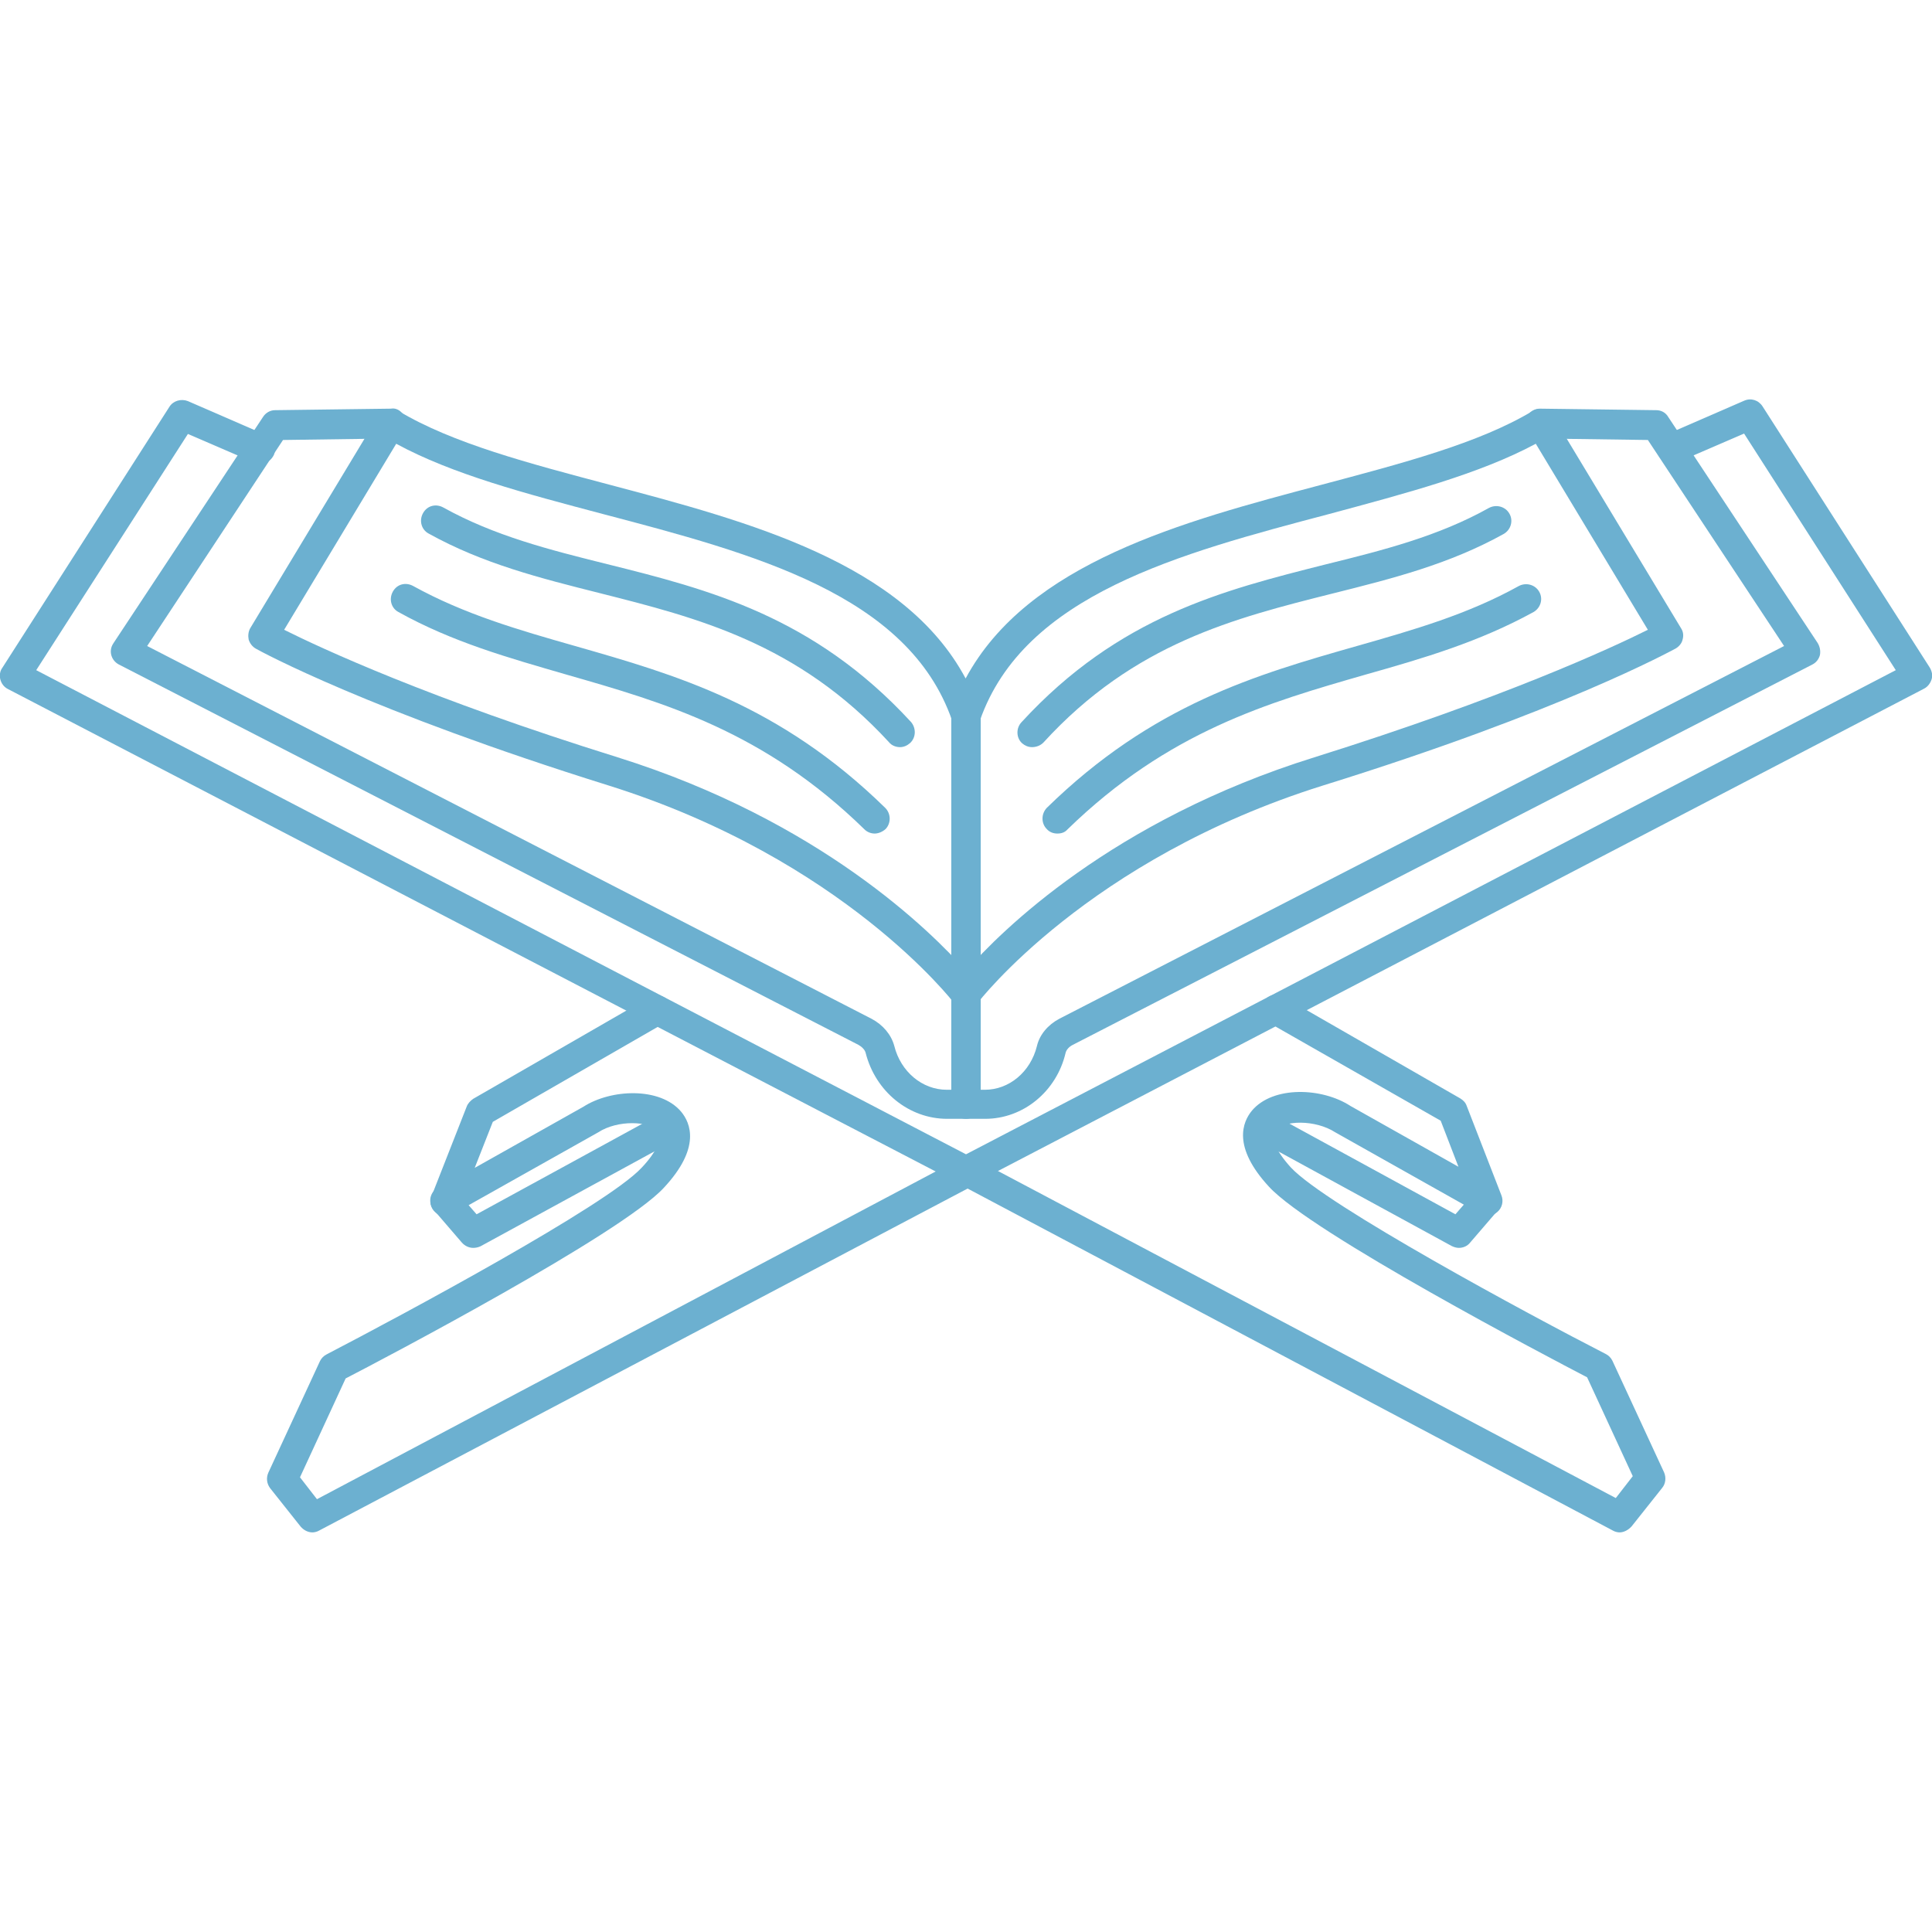
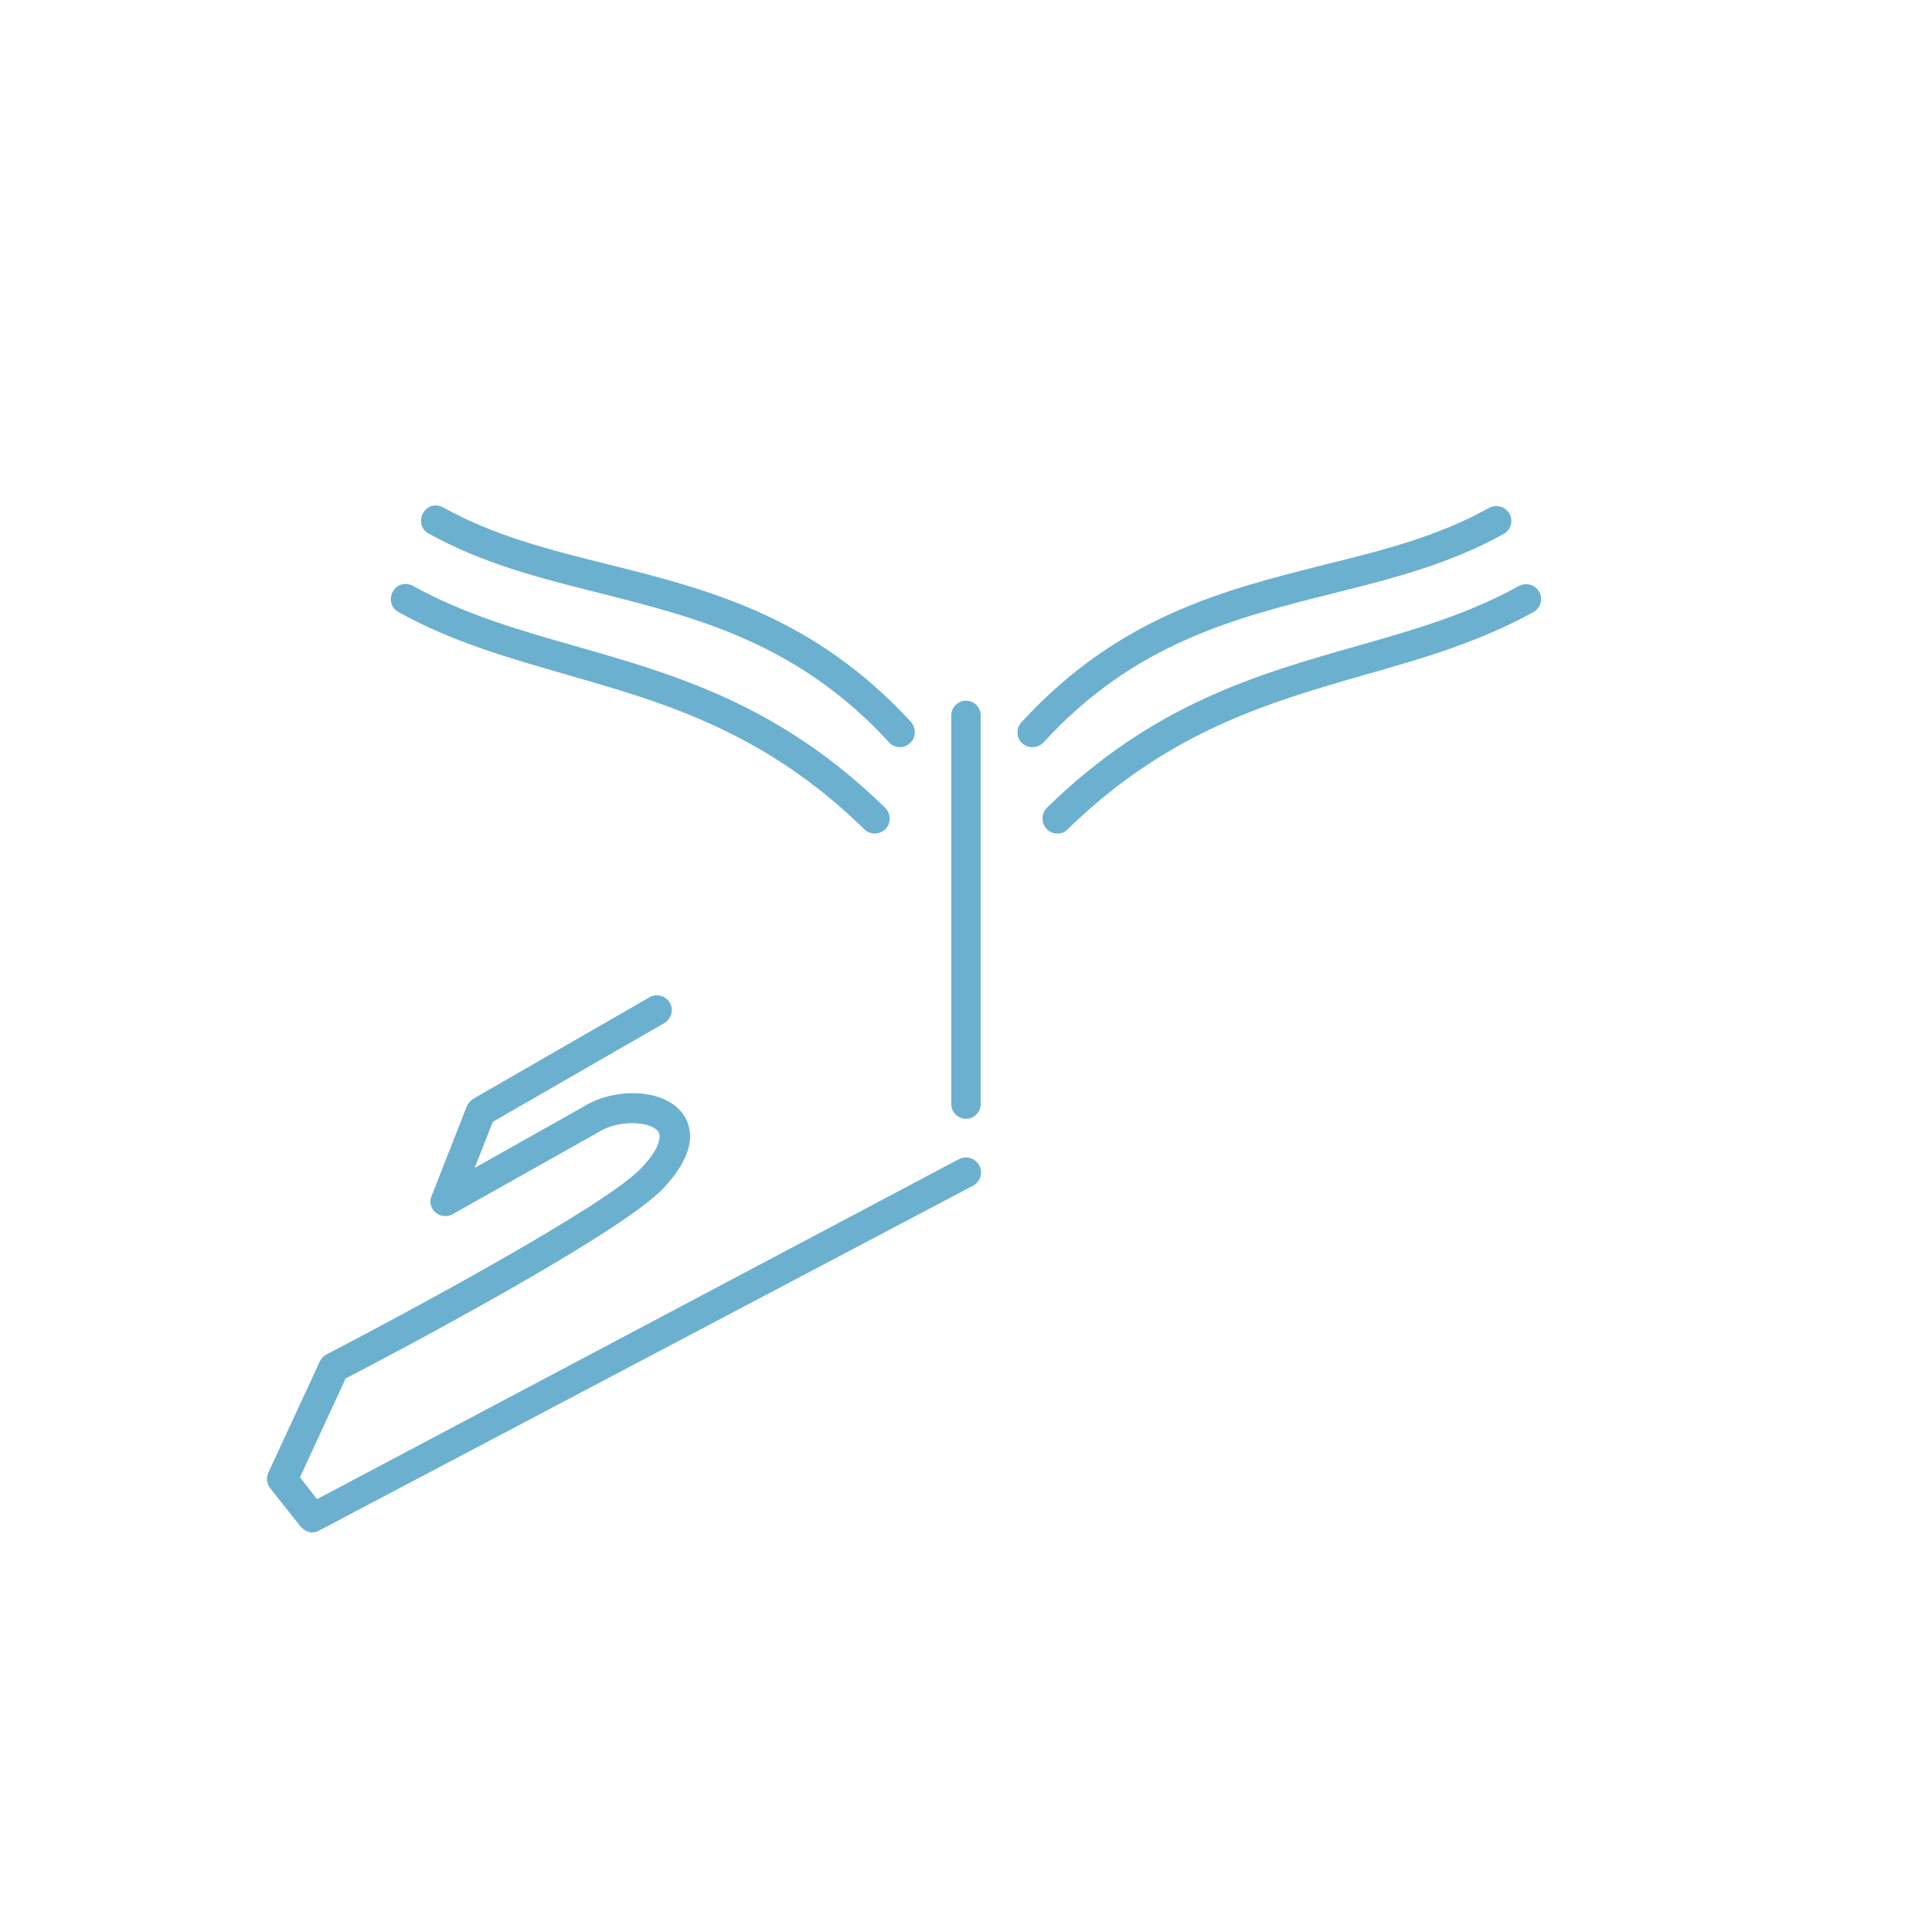
<svg xmlns="http://www.w3.org/2000/svg" version="1.1" id="Layer_1" x="0px" y="0px" viewBox="0 0 512 512" style="enable-background:new 0 0 512 512;" xml:space="preserve">
  <style type="text/css">
	.st0{fill:#6CB0D0;}
</style>
  <g>
    <path class="st0" d="M273.5,198c-1,0-1.9-0.4-2.6-1c-1.6-1.4-1.7-4-0.2-5.6c25.8-28.1,53.6-35,80.5-41.8c15.4-3.8,30-7.5,43.4-15   c1.9-1,4.3-0.4,5.4,1.5s0.4,4.3-1.5,5.4c-14.4,8-29.4,11.8-45.4,15.8c-25.8,6.5-52.5,13.1-76.6,39.5   C275.7,197.6,274.6,198,273.5,198L273.5,198z M280.2,220.9c-1.1,0-2.1-0.4-2.8-1.2c-1.5-1.5-1.5-4,0-5.6c0,0,0,0,0,0   c28-27.4,55.5-35.3,82.2-42.9c15.1-4.3,29.4-8.4,42.9-15.9c1.9-1,4.3-0.4,5.4,1.5s0.4,4.3-1.5,5.4c-14.4,7.9-29,12.2-44.6,16.6   c-25.7,7.4-52.2,15-78.9,41C282.2,220.6,281.3,220.9,280.2,220.9L280.2,220.9z" />
-     <path class="st0" d="M256,267.5c-1.2,0-2.4-0.6-3.1-1.6c-0.3-0.4-29.4-38.2-91.5-57.7C98,188.4,69,172.6,67.8,171.9   c-0.9-0.5-1.6-1.4-1.9-2.4c-0.2-1-0.1-2.1,0.4-3l33.9-56.2c1.1-1.9,3.5-2.5,5.4-1.4c14.3,8.6,34.6,13.9,56.1,19.6   c36.6,9.7,77.8,20.6,94.2,51.3c16.5-30.7,57.6-41.6,94.2-51.3c21.4-5.7,41.8-11,56.1-19.6c1.9-1.1,4.3-0.5,5.4,1.4l33.9,56.2   c0.6,0.9,0.7,2,0.4,3c-0.2,1-1,1.9-1.9,2.4c-1.2,0.6-30.1,16.6-93.5,36.3c-62.2,19.5-91.2,57.3-91.5,57.7   C258.4,266.9,257.2,267.5,256,267.5L256,267.5z M75.3,166.9c9.6,4.8,38.3,18.2,88.4,33.8c53.6,16.8,83.1,46.2,92.3,56.6   c9.2-10.5,38.7-39.9,92.3-56.6c50.1-15.7,78.8-29,88.4-33.8L407,117.6c-14.9,8-34.3,13.1-54.7,18.6c-39.8,10.5-80.9,21.4-92.6,54.7   c-1.1,3.2-6.3,3.2-7.4,0c-11.6-33.4-52.7-44.2-92.6-54.7c-20.4-5.4-39.8-10.5-54.7-18.6L75.3,166.9z M386.6,330.7   c-0.6,0-1.3-0.2-1.9-0.5l-52.6-28.7c-1.9-1.1-2.5-3.6-1.3-5.4c1.1-1.7,3.3-2.4,5.1-1.5l49.8,27.2l5.4-6.2c1.4-1.6,3.9-1.8,5.5-0.4   s1.8,3.9,0.4,5.5l-7.4,8.6C388.9,330.2,387.8,330.7,386.6,330.7L386.6,330.7z" />
    <path class="st0" d="M238.5,198c-1,0-2.2-0.4-2.9-1.3c-24.2-26.3-50.9-33-76.6-39.5c-15.9-4-31-7.8-45.4-15.8   c-1.9-1-2.6-3.4-1.5-5.4s3.4-2.6,5.4-1.5c13.5,7.5,28.1,11.2,43.4,15c26.9,6.7,54.7,13.8,80.5,41.8c1.4,1.6,1.4,4.1-0.2,5.6   C240.4,197.6,239.5,198,238.5,198L238.5,198z M231.8,220.9c-1,0-2-0.4-2.7-1.1c-26.6-26-53.1-33.6-78.9-41   c-15.5-4.5-30.2-8.6-44.6-16.6c-1.9-1-2.6-3.4-1.5-5.4s3.4-2.6,5.4-1.5c13.6,7.5,27.8,11.6,42.9,15.9c26.6,7.6,54.2,15.5,82.2,42.9   c1.5,1.5,1.6,4,0.1,5.6C233.8,220.5,232.7,220.9,231.8,220.9L231.8,220.9z" />
-     <path class="st0" d="M256,314.2c-0.6,0-1.3-0.2-1.8-0.5L2.1,182.6c-1-0.5-1.7-1.4-2-2.5S0,177.8,0.6,177l44.3-69.2   c1-1.6,3.1-2.2,4.9-1.5l20.7,9c2,0.9,2.9,3.2,2.1,5.2c-0.9,2-3.2,3-5.2,2.1l-17.6-7.6L9.6,177.6L256,305.9l246.4-128.3l-40.2-62.7   l-17.6,7.6c-2,0.9-4.3-0.1-5.2-2.1c-0.9-2,0.1-4.3,2.1-5.2l0,0l20.7-9c1.8-0.8,3.8-0.2,4.9,1.5l44.3,69.2c0.6,1,0.8,2.1,0.5,3.1   s-1,2-2,2.5L257.8,313.8C257.3,314.1,256.6,314.2,256,314.2L256,314.2z M125.4,330.7c-1.1,0-2.2-0.5-3-1.4l-7.4-8.6   c-1.4-1.6-1.3-4,0.3-5.4c0,0,0.1-0.1,0.1-0.1c1.6-1.4,4.2-1.3,5.5,0.4l5.4,6.2l49.8-27.2c2-0.9,4.3-0.1,5.3,1.9   c0.9,1.8,0.2,4-1.5,5.1l-52.6,28.7C126.6,330.6,126,330.7,125.4,330.7z" />
    <path class="st0" d="M256,296.5c-2.2,0-3.9-1.8-3.9-3.9l0,0v-103c0-2.2,1.8-3.9,3.9-3.9c2.2,0,3.9,1.8,3.9,3.9v103   C259.9,294.7,258.2,296.5,256,296.5z M82.8,406.1c-1.2,0-2.3-0.6-3.1-1.5l-8.1-10.2c-0.9-1.2-1.1-2.7-0.5-4.1l13.7-29.6   c0.4-0.8,1-1.4,1.8-1.8c20-10.4,74.1-39.4,83.4-49.4c4.1-4.3,5.7-8.1,4.3-9.8c-2.2-2.6-10.6-3-15.8,0.4l-38.6,21.7   c-1.4,0.8-3.3,0.6-4.5-0.5c-1.3-1.1-1.7-2.9-1-4.4l9.3-23.7c0.3-0.8,1-1.5,1.7-2l46.7-26.9c1.9-1.1,4.3-0.4,5.4,1.4   c1.1,1.9,0.4,4.3-1.4,5.4l-45.5,26.2l-4.8,12.2l28.8-16.2c7.3-4.7,20.3-5.3,25.9,1.3c2.5,3,5.3,9.6-4.6,20.2   c-11.4,12.3-74.4,45.4-84.3,50.5l-12.1,26.2l4.5,5.8l170.3-90.2c2-0.9,4.3-0.1,5.3,1.9c0.9,1.8,0.2,4-1.5,5.1L84.6,405.6   C84.1,405.9,83.4,406.1,82.8,406.1L82.8,406.1z" />
-     <path class="st0" d="M429.2,406.1c-0.6,0-1.3-0.2-1.8-0.5l-173.2-91.8c-1.9-1.1-2.5-3.6-1.3-5.4c1.1-1.7,3.3-2.4,5.1-1.5L428.2,397   l4.5-5.8l-12.1-26.2c-9.8-5.1-73-38.2-84.3-50.5c-9.8-10.6-7-17.2-4.5-20.2c5.6-6.6,18.6-6.1,26.1-1.2l28.6,16.1l-4.7-12.2   L336.2,271c-1.9-1-2.5-3.4-1.5-5.3c0,0,0-0.1,0.1-0.1c1-1.9,3.5-2.6,5.4-1.4l46.8,26.9c0.8,0.5,1.4,1.1,1.7,2l9.2,23.7   c0.6,1.5,0.2,3.3-1.1,4.4s-3,1.3-4.5,0.5l-38.4-21.6c-5.4-3.5-13.8-3.2-16-0.5c-1.4,1.7,0.2,5.4,4.2,9.8   c9.3,10,63.3,39.1,83.4,49.4c0.8,0.4,1.4,1,1.8,1.8l13.7,29.6c0.6,1.4,0.4,3-0.5,4.1l-8.1,10.2   C431.5,405.5,430.3,406.1,429.2,406.1L429.2,406.1z M261.1,296.5H251c-10.1,0-19-7.2-21.6-17.5c-0.2-0.8-1-1.6-1.9-2.1l-196-100.8   c-1.9-1-2.7-3.3-1.7-5.2c0.1-0.2,0.2-0.3,0.3-0.5l39.6-59.9c0.7-1.1,1.9-1.8,3.2-1.8l30.7-0.4c2.1-0.4,4,1.7,4,3.9   c0,2.2-1.7,4-3.9,4L75,116.6L39,171.2L231,270c3,1.6,5.2,4.2,6,7.2c1.7,6.8,7.4,11.6,13.9,11.6H261c6.4,0,12.1-4.7,13.8-11.6   c0.7-3,2.9-5.6,5.9-7.2l192.1-98.8l-36.1-54.6l-28.6-0.4c-2.2,0-3.9-1.8-3.9-4s1.8-3.9,3.9-3.9h0.1l30.7,0.4c1.3,0,2.5,0.6,3.2,1.8   l39.6,59.9c0.6,1,0.8,2.1,0.6,3.2c-0.3,1.1-1,2-2,2.5l-196,100.8c-1,0.5-1.7,1.3-1.9,2.1C280,289.3,271.1,296.5,261.1,296.5   L261.1,296.5z" />
  </g>
</svg>